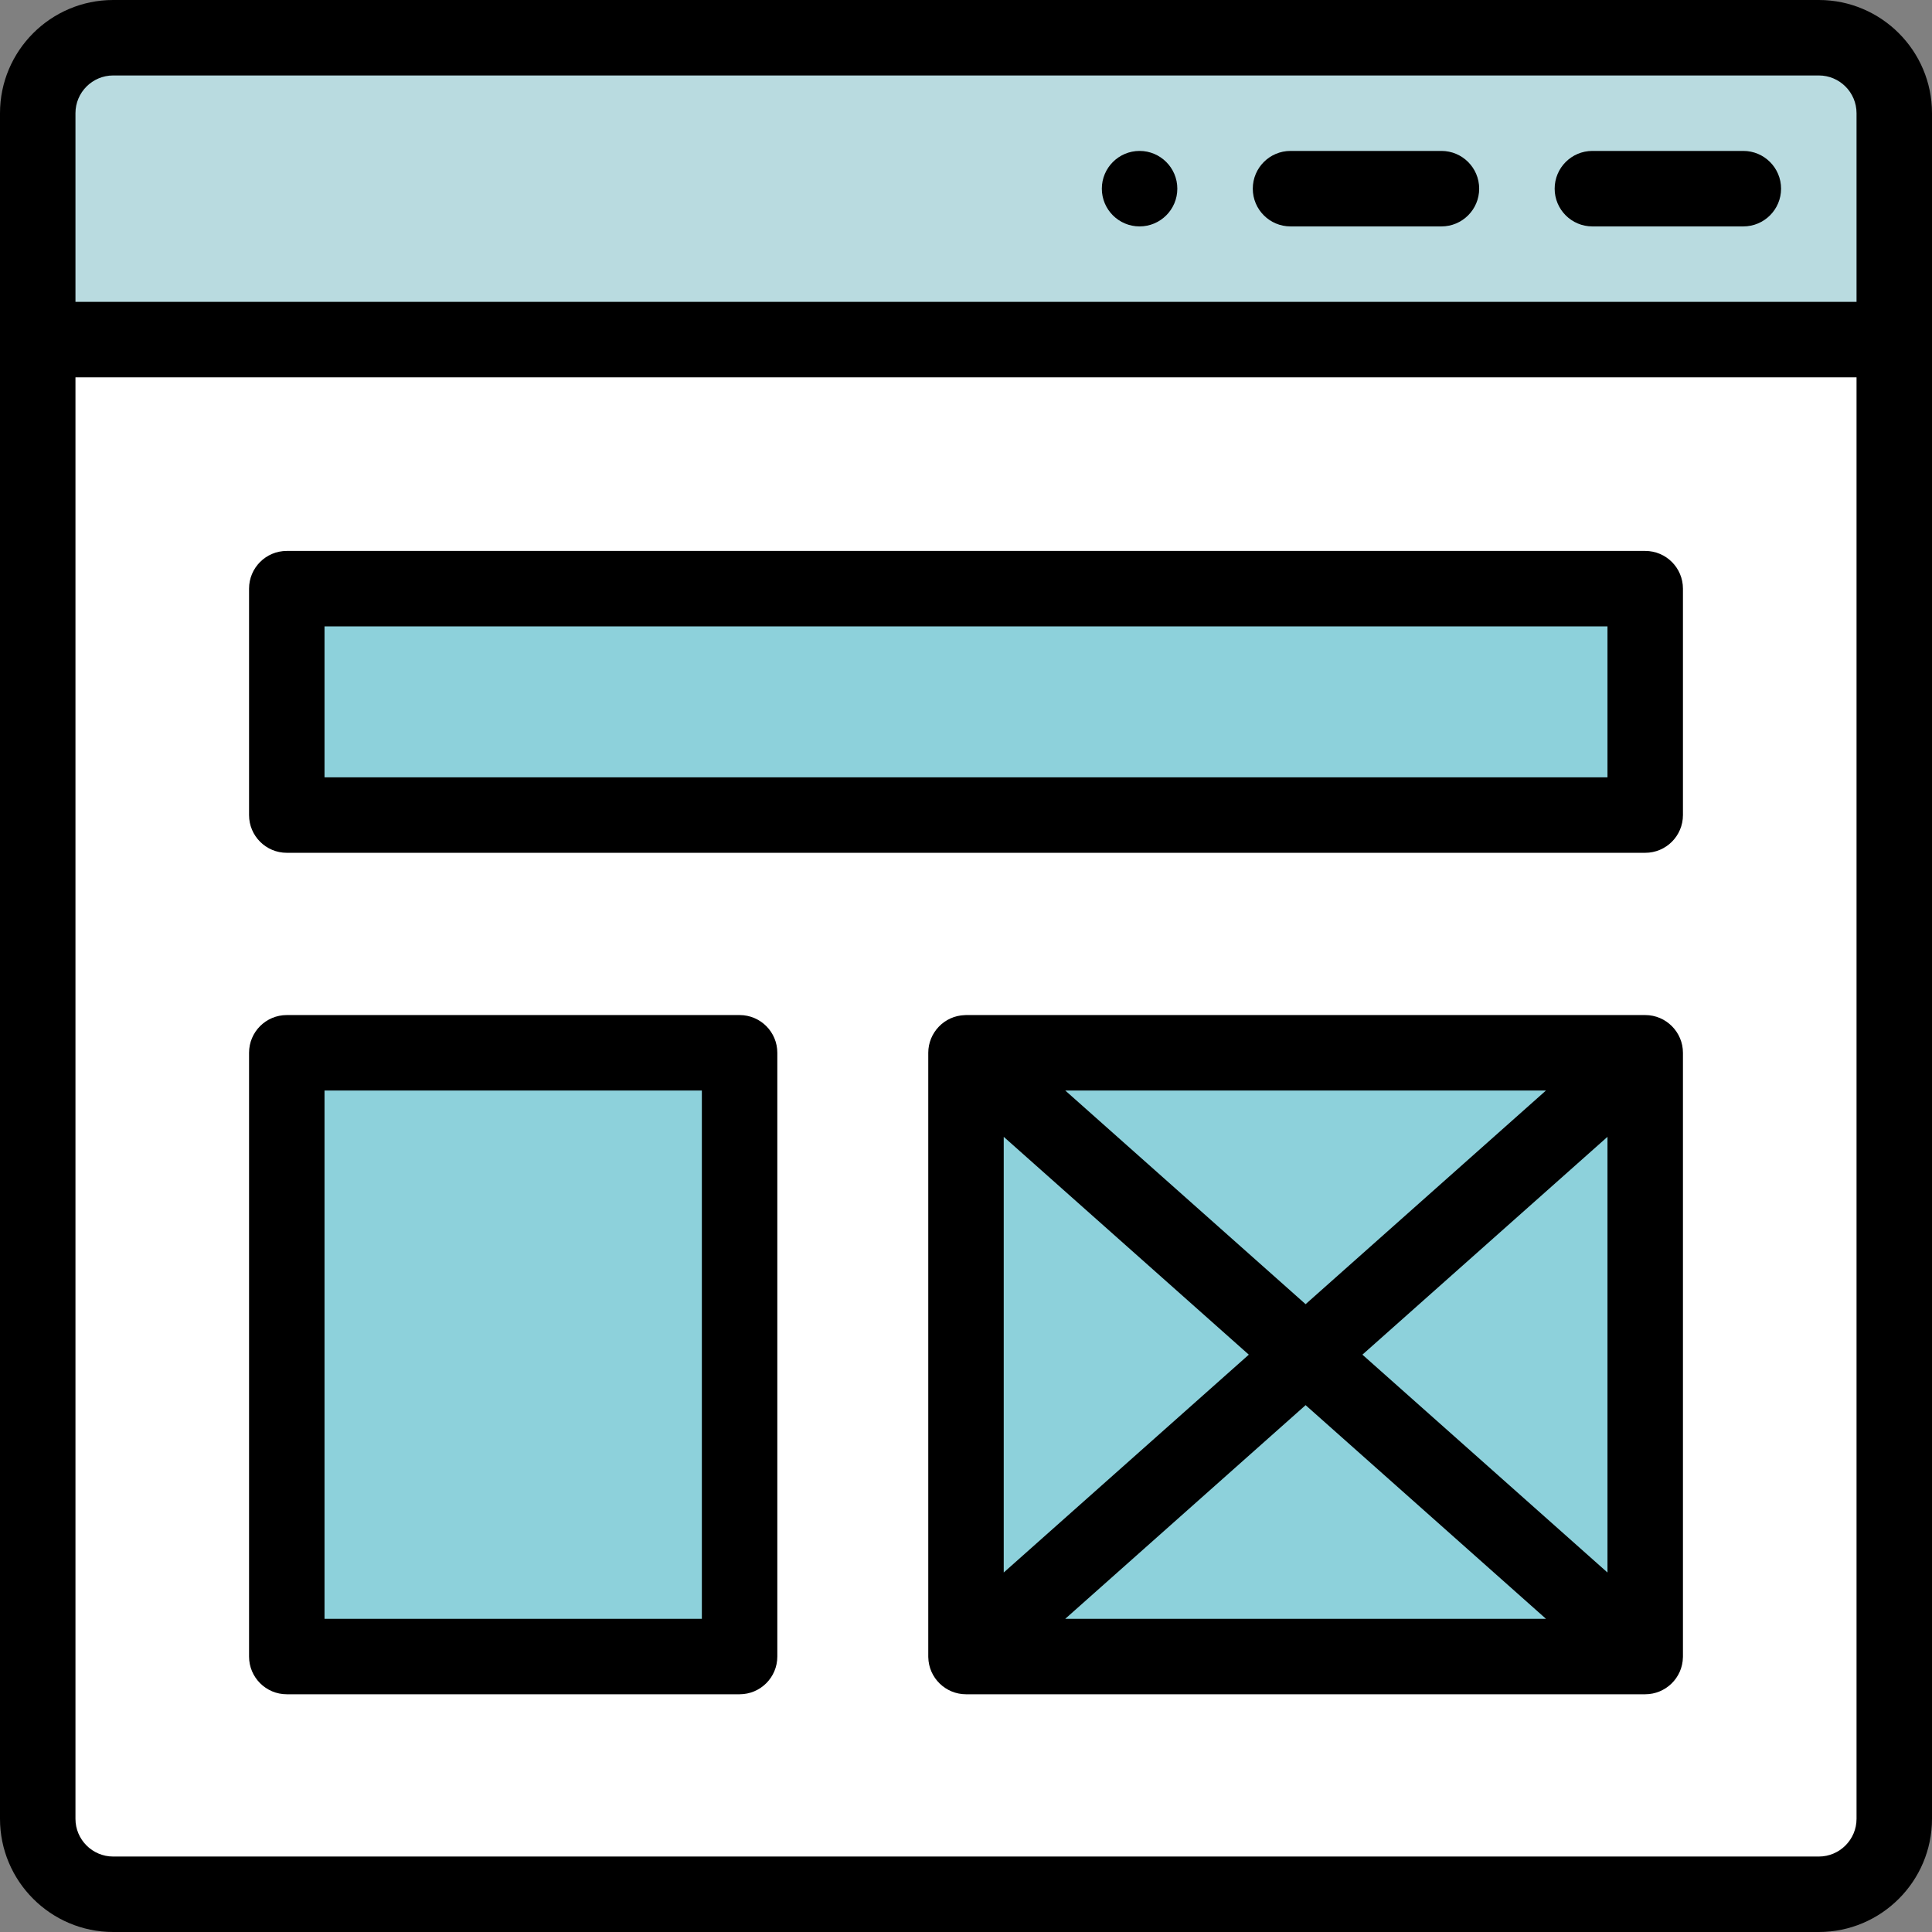
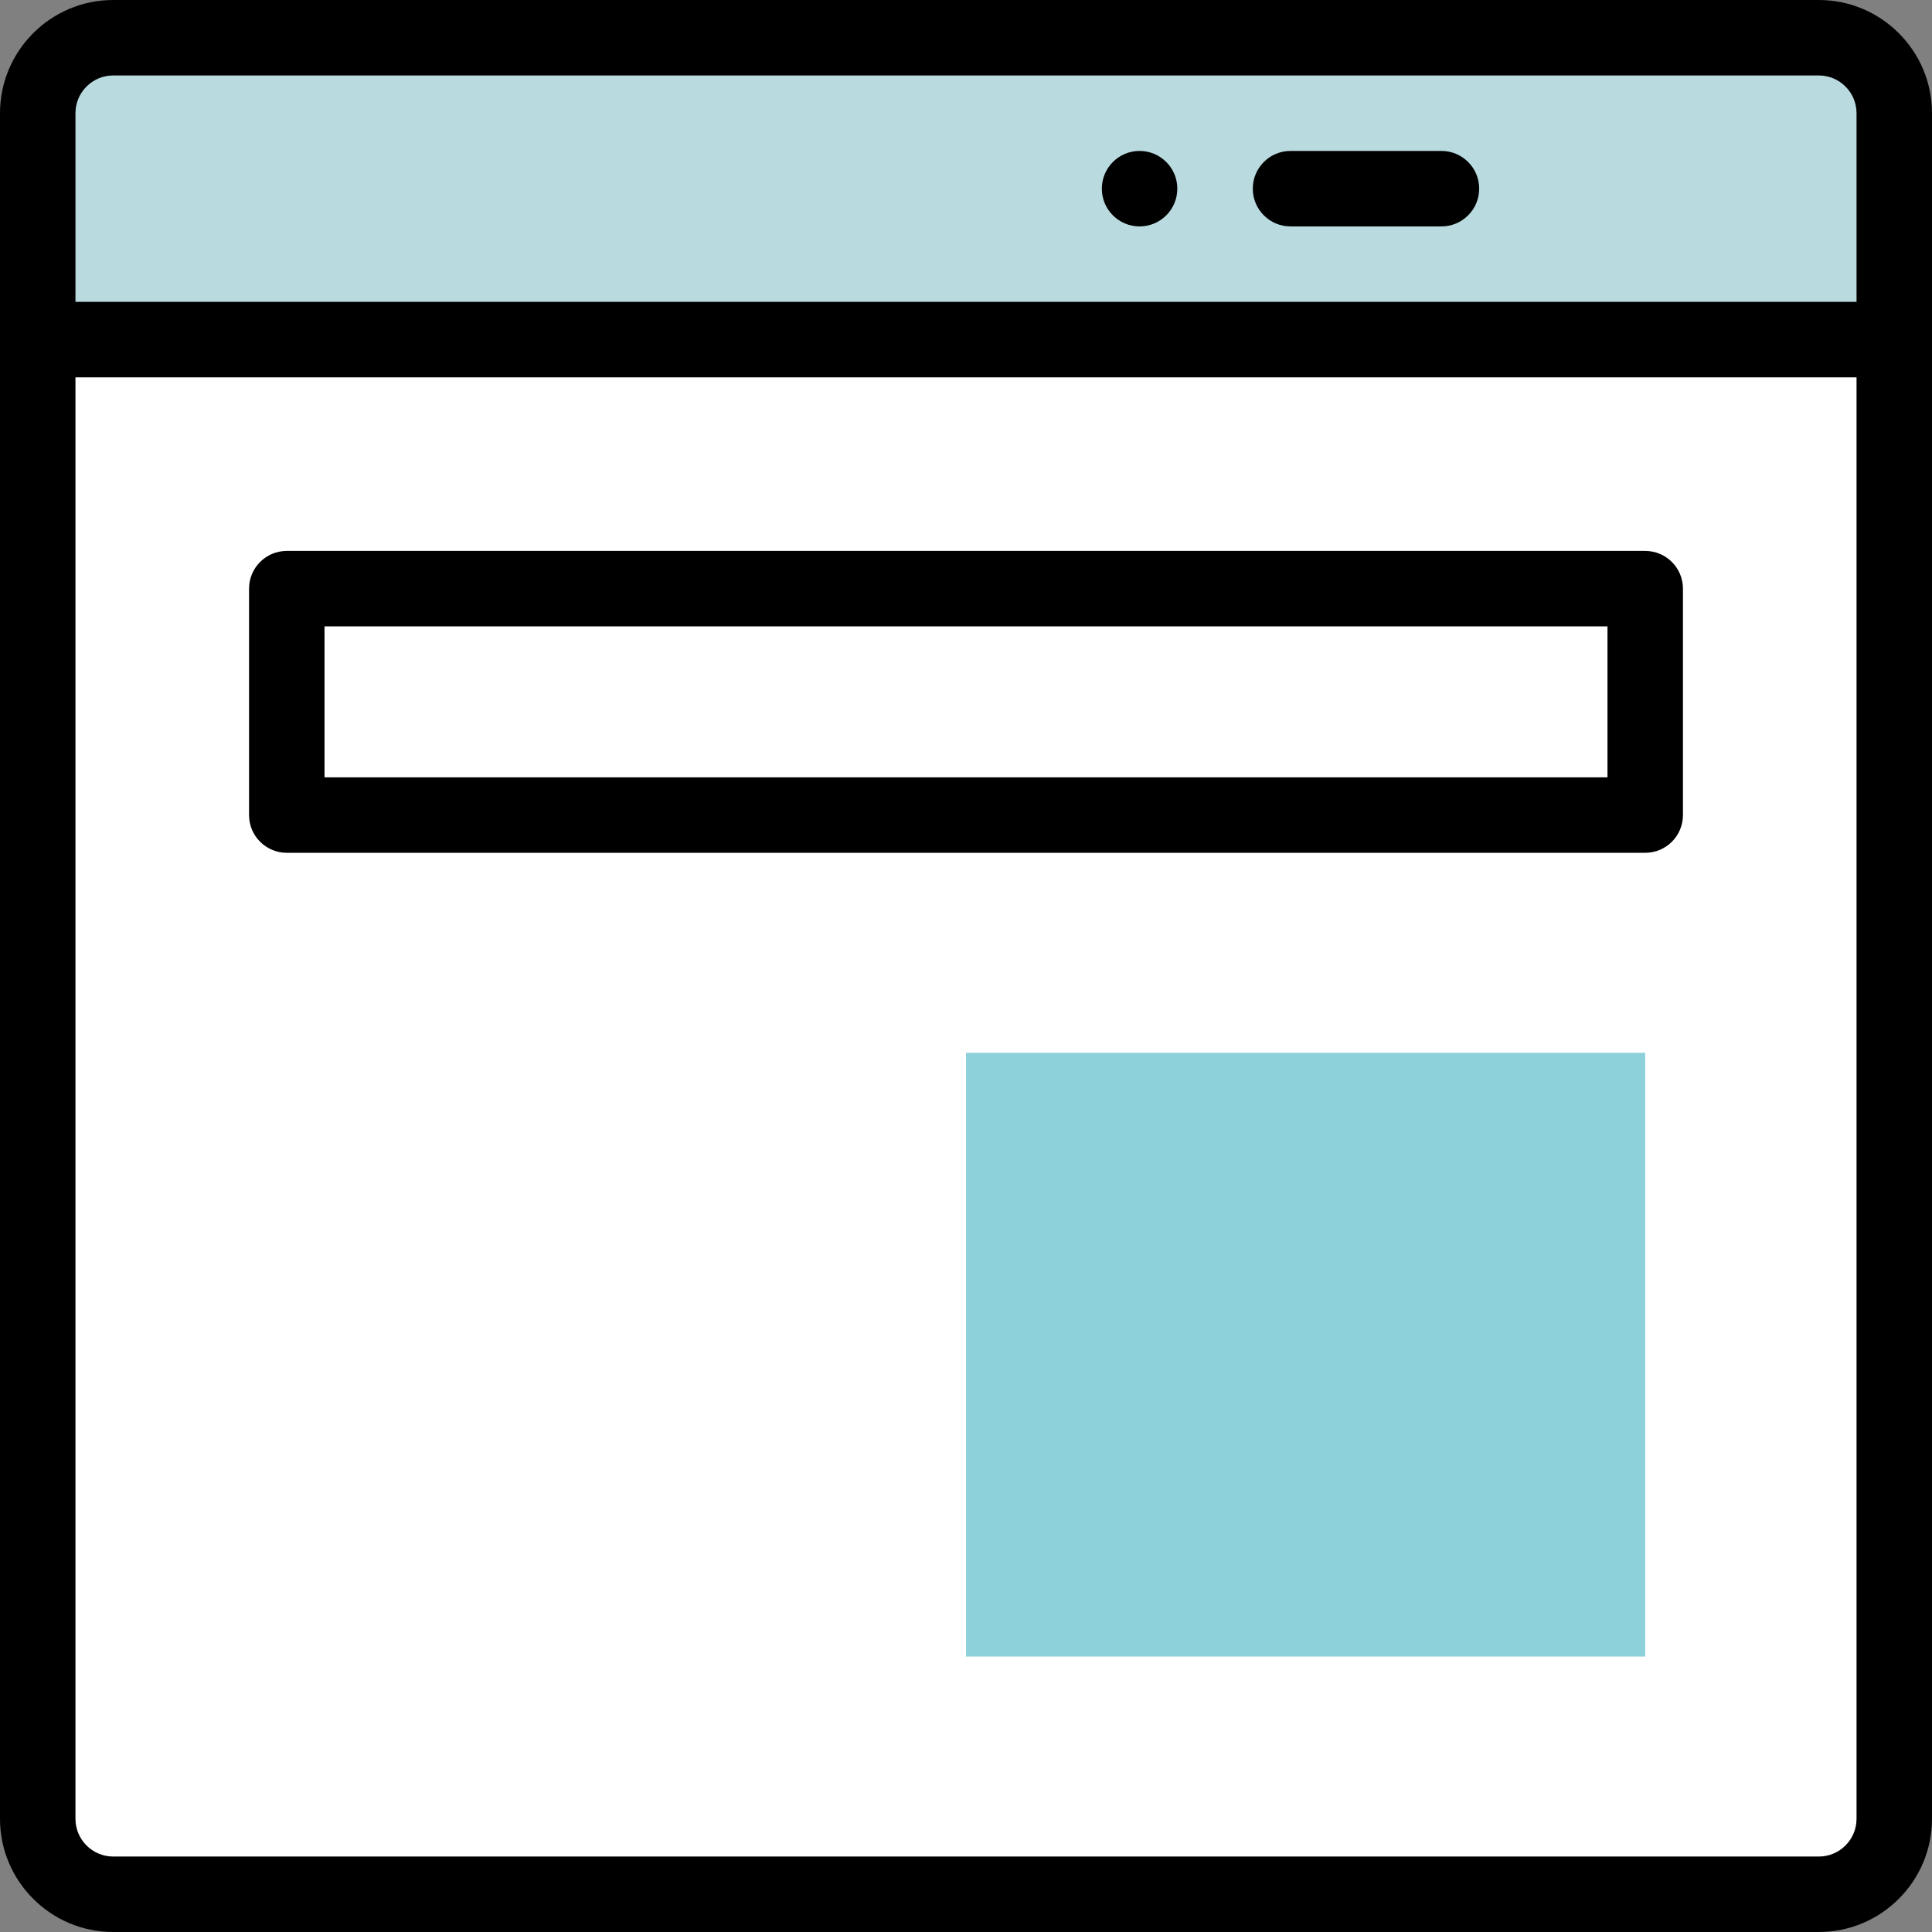
<svg xmlns="http://www.w3.org/2000/svg" width="100" height="100" viewBox="0 0 100 100" fill="none">
  <rect x="0" y="0" width="100" height="100" fill="#808080" stroke="none" />
  <path d="M98.047 17.578V94.141C98.047 96.299 96.299 98.047 94.141 98.047H5.859C3.701 98.047 1.953 96.299 1.953 94.141V17.578H98.047Z" fill="white" />
  <path d="M98.047 5.859V17.578H1.953V5.859C1.953 3.701 3.701 1.953 5.859 1.953H94.141C96.299 1.953 98.047 3.701 98.047 5.859Z" fill="#B9DBE0" />
-   <path d="M14.844 30.469H85.156V42.188H14.844V30.469Z" fill="#8DD1DB" />
  <path d="M50 54.492H85.156V85.742H50V54.492Z" fill="#8DD1DB" />
-   <path d="M14.844 54.492H38.281V85.742H14.844V54.492Z" fill="#8DD1DB" />
  <path d="M58.984 7.812C57.906 7.812 57.031 8.688 57.031 9.766C57.031 10.844 57.906 11.719 58.984 11.719C60.062 11.719 60.938 10.844 60.938 9.766C60.938 8.688 60.062 7.812 58.984 7.812Z" fill="black" />
  <path d="M74.609 7.812H66.797C65.718 7.812 64.844 8.687 64.844 9.766C64.844 10.844 65.718 11.719 66.797 11.719H74.609C75.688 11.719 76.562 10.844 76.562 9.766C76.562 8.687 75.688 7.812 74.609 7.812Z" fill="black" />
-   <path d="M90.234 7.812H82.422C81.343 7.812 80.469 8.687 80.469 9.766C80.469 10.844 81.343 11.719 82.422 11.719H90.234C91.313 11.719 92.188 10.844 92.188 9.766C92.188 8.687 91.313 7.812 90.234 7.812Z" fill="black" />
  <path d="M94.141 0H5.859C2.628 0 0 2.628 0 5.859V94.141C0 97.372 2.628 100 5.859 100H94.141C97.372 100 100 97.372 100 94.141V5.859C100 2.628 97.372 0 94.141 0ZM96.094 94.141C96.094 95.218 95.218 96.094 94.141 96.094H5.859C4.782 96.094 3.906 95.218 3.906 94.141V19.531H96.094V94.141ZM96.094 15.625H3.906V5.859C3.906 4.782 4.782 3.906 5.859 3.906H94.141C95.218 3.906 96.094 4.782 96.094 5.859V15.625Z" fill="black" />
  <path d="M14.844 44.141H85.156C86.235 44.141 87.109 43.266 87.109 42.188V30.469C87.109 29.39 86.235 28.516 85.156 28.516H14.844C13.765 28.516 12.891 29.39 12.891 30.469V42.188C12.891 43.266 13.765 44.141 14.844 44.141ZM16.797 32.422H83.203V40.234H16.797V32.422Z" fill="black" />
-   <path d="M14.844 87.695H38.281C39.36 87.695 40.234 86.821 40.234 85.742V54.492C40.234 53.413 39.36 52.539 38.281 52.539H14.844C13.765 52.539 12.891 53.413 12.891 54.492V85.742C12.891 86.821 13.765 87.695 14.844 87.695ZM16.797 56.445H36.328V83.789H16.797V56.445Z" fill="black" />
-   <path d="M85.156 52.539H50C49.981 52.539 49.963 52.541 49.944 52.542C48.872 52.573 48.047 53.457 48.047 54.492V85.742C48.047 85.754 48.048 85.765 48.048 85.776C48.068 86.855 48.953 87.695 50 87.695H85.156C86.209 87.695 87.089 86.852 87.108 85.776C87.108 85.765 87.109 85.754 87.109 85.742V54.492C87.109 53.426 86.24 52.539 85.156 52.539ZM80.019 56.445L67.578 67.504L55.137 56.445H80.019ZM51.953 58.842L64.638 70.117L51.953 81.393V58.842ZM55.137 83.789L67.578 72.73L80.019 83.789H55.137ZM83.203 81.393L70.518 70.117L83.203 58.842V81.393Z" fill="black" />
</svg>